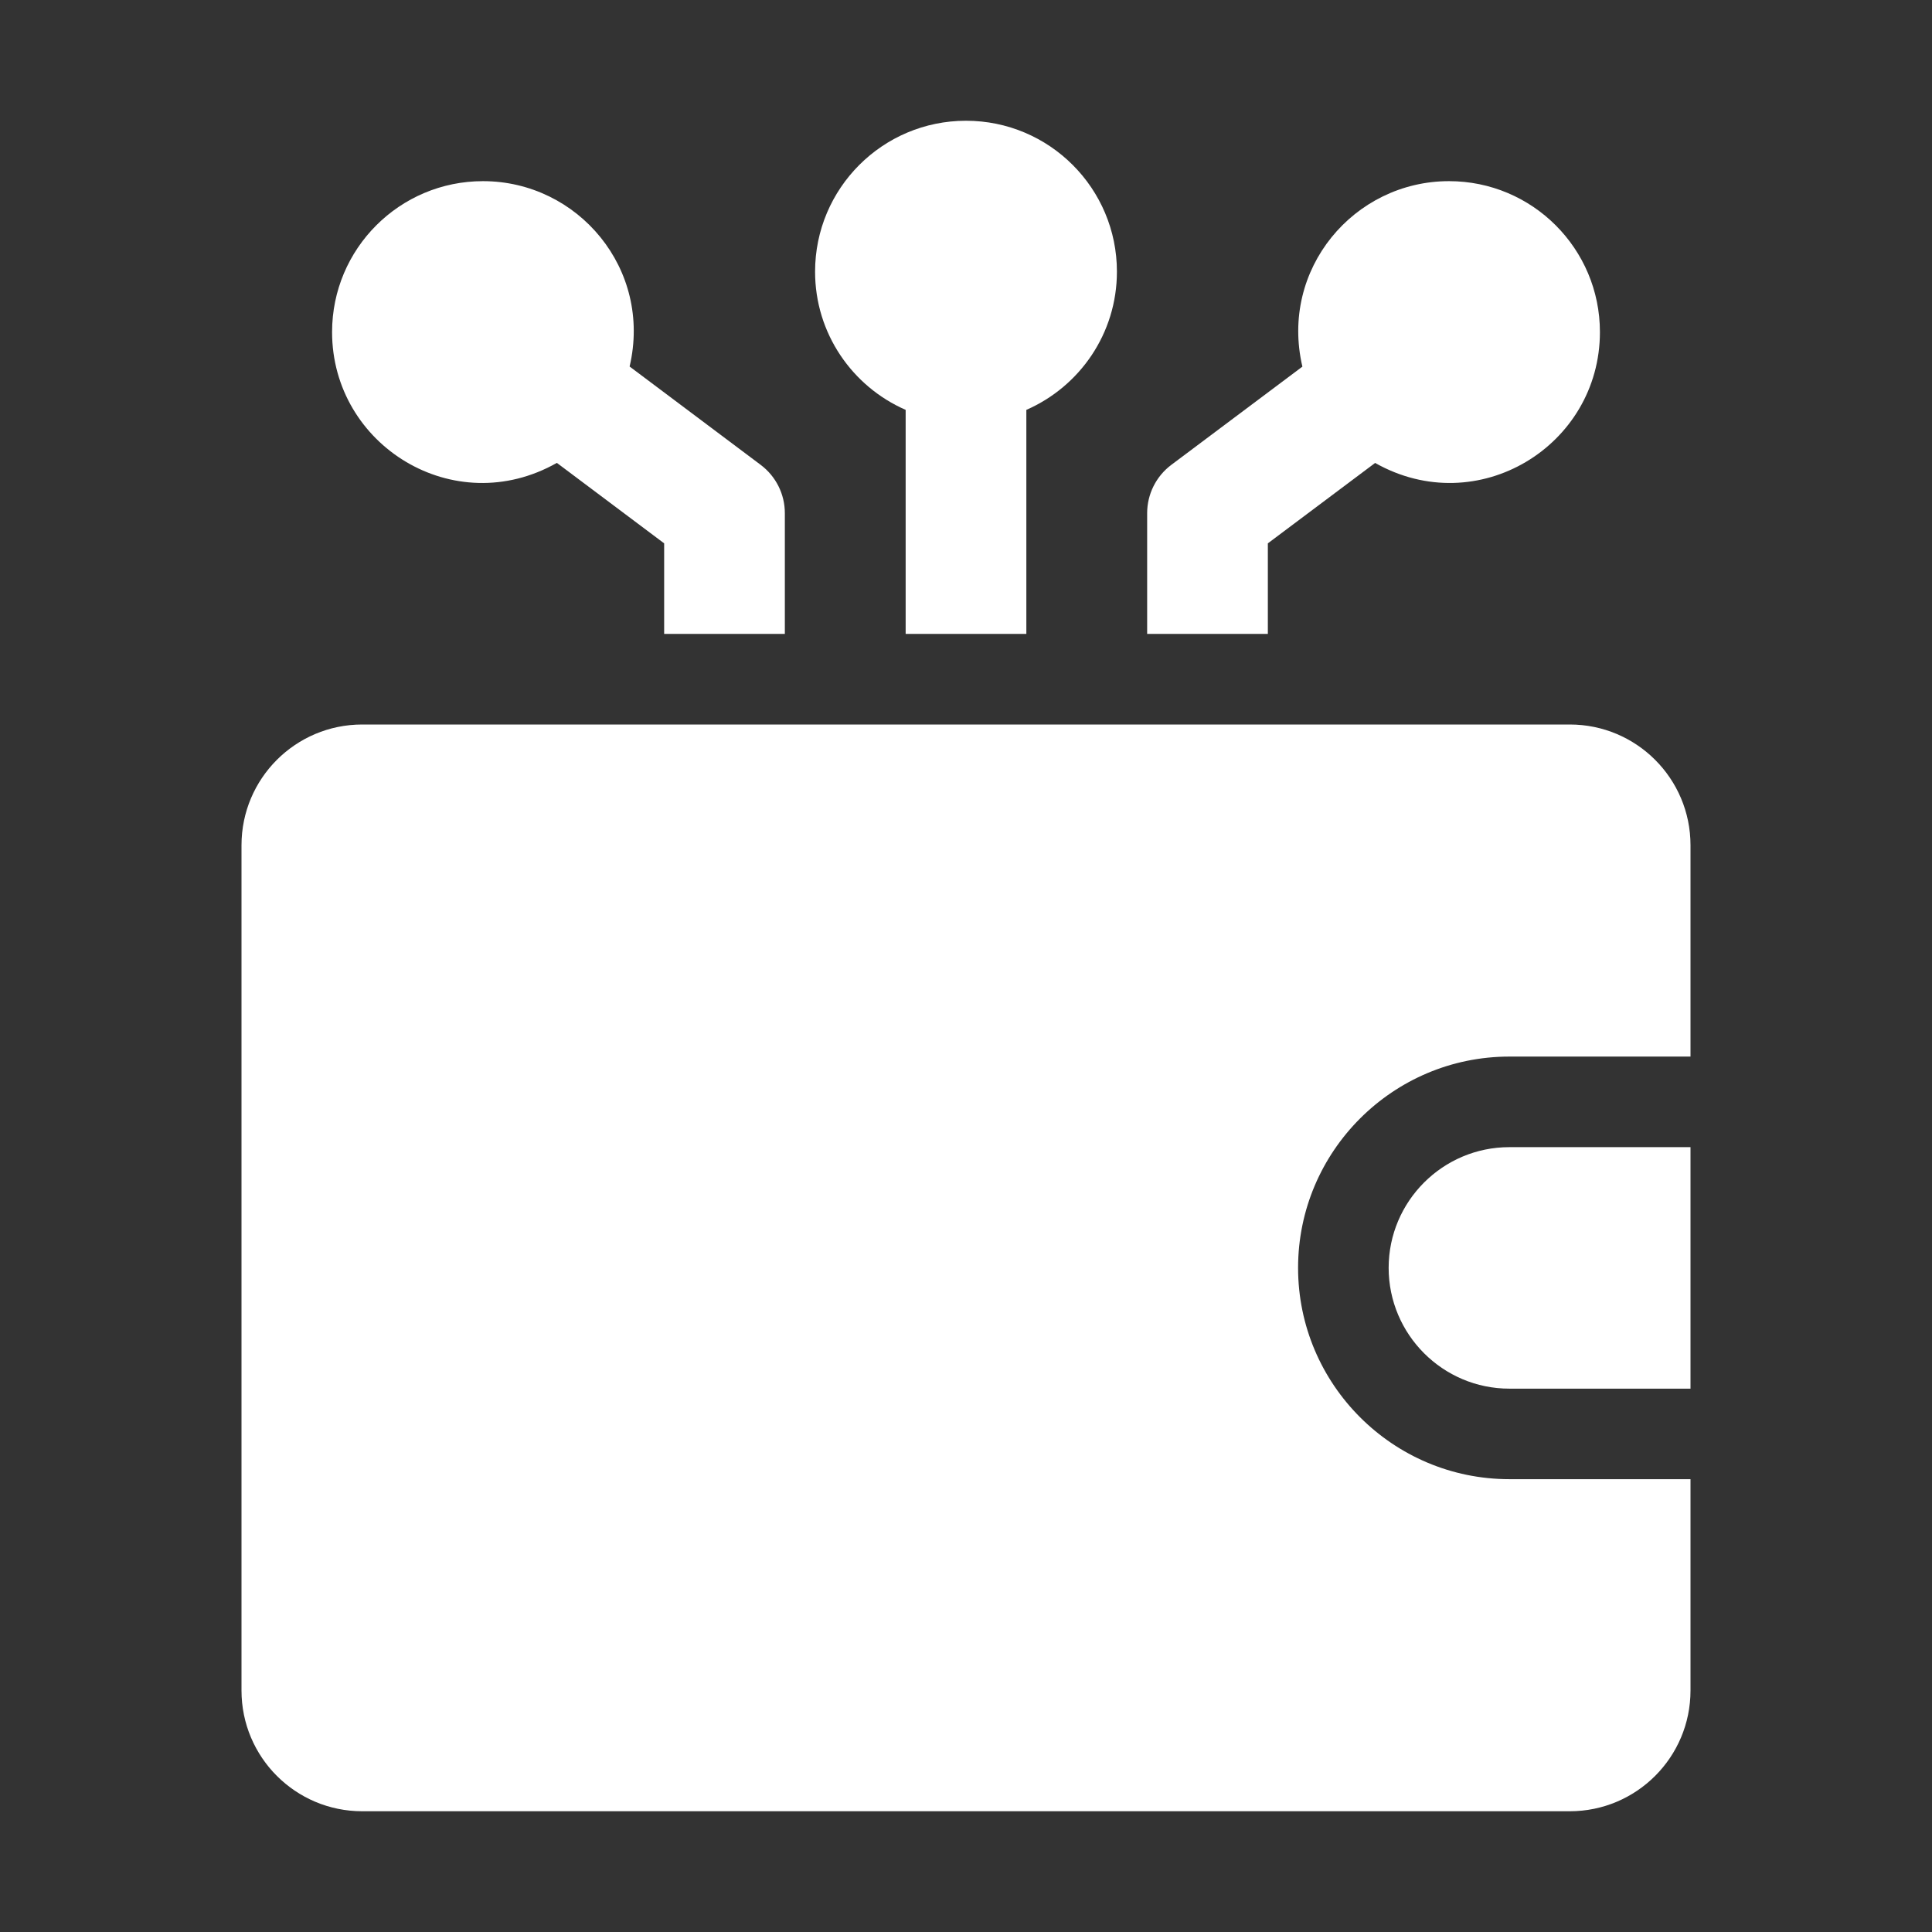
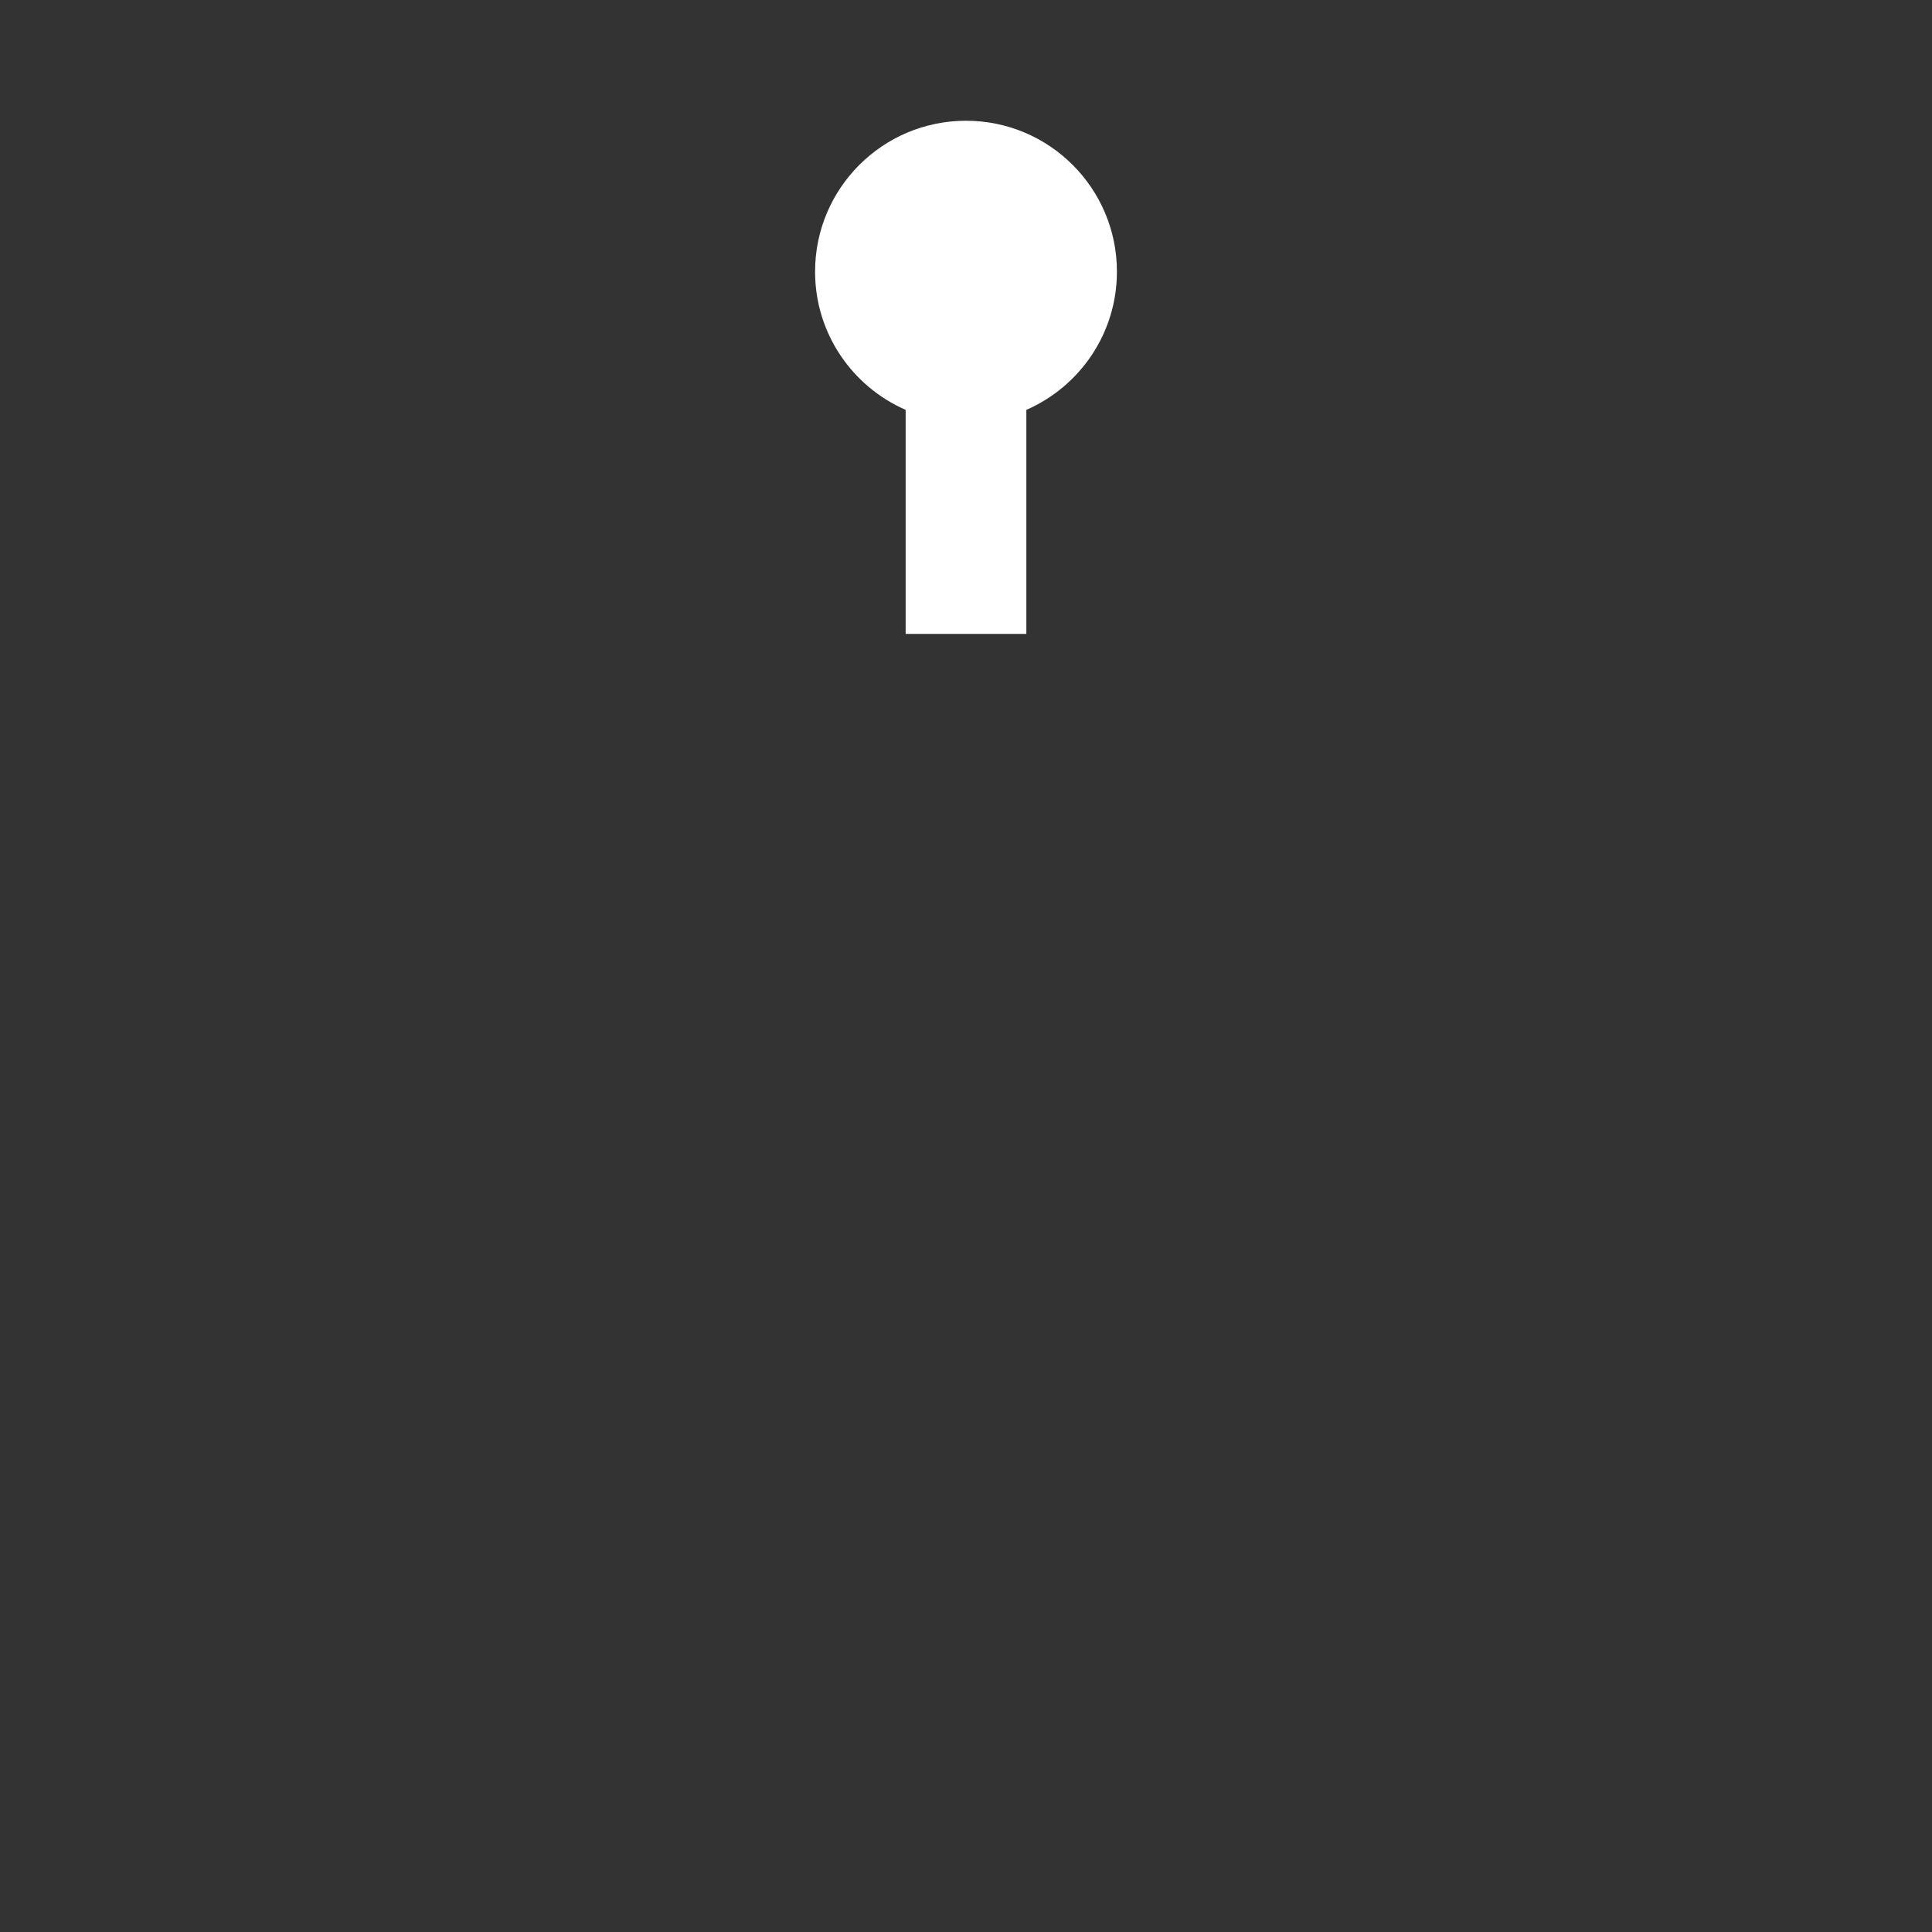
<svg xmlns="http://www.w3.org/2000/svg" width="34" height="34" viewBox="0 0 34 34" fill="none">
  <rect x="0" y="0" width="34" height="34" fill="#333333" stroke="none" />
-   <path d="M26.562 20.188H29.75V24.438H26.562C25.391 24.438 24.438 23.484 24.438 22.312C24.438 21.141 25.391 20.188 26.562 20.188Z" fill="white" />
-   <path d="M29.75 26.031V29.75C29.75 30.924 28.799 31.875 27.625 31.875H6.375C5.201 31.875 4.25 30.924 4.25 29.75V14.875C4.25 13.701 5.201 12.75 6.375 12.75H27.625C28.799 12.75 29.75 13.701 29.75 14.875V18.594H26.562C24.512 18.594 22.844 20.262 22.844 22.312C22.844 24.363 24.512 26.031 26.562 26.031H29.75Z" fill="white" />
  <path d="M14.344 4.781C14.344 3.314 15.533 2.125 17 2.125C18.467 2.125 19.656 3.314 19.656 4.781C19.656 5.87 19 6.803 18.062 7.213V11.156H15.938V7.213C15 6.803 14.344 5.87 14.344 4.781Z" fill="white" />
-   <path d="M5.844 5.844C5.844 4.376 7.033 3.188 8.5 3.188C10.175 3.188 11.482 4.739 11.08 6.45L13.387 8.181C13.655 8.382 13.812 8.697 13.812 9.031V11.156H11.688V9.562L9.8 8.146C7.992 9.17 5.844 7.839 5.844 5.844Z" fill="white" />
-   <path d="M28.156 5.844C28.156 7.848 26.002 9.166 24.2 8.147L22.312 9.562V11.156H20.188V9.031C20.188 8.697 20.345 8.382 20.613 8.181L22.92 6.452C22.518 4.738 23.827 3.188 25.5 3.188C26.967 3.188 28.156 4.376 28.156 5.844Z" fill="white" />
</svg>